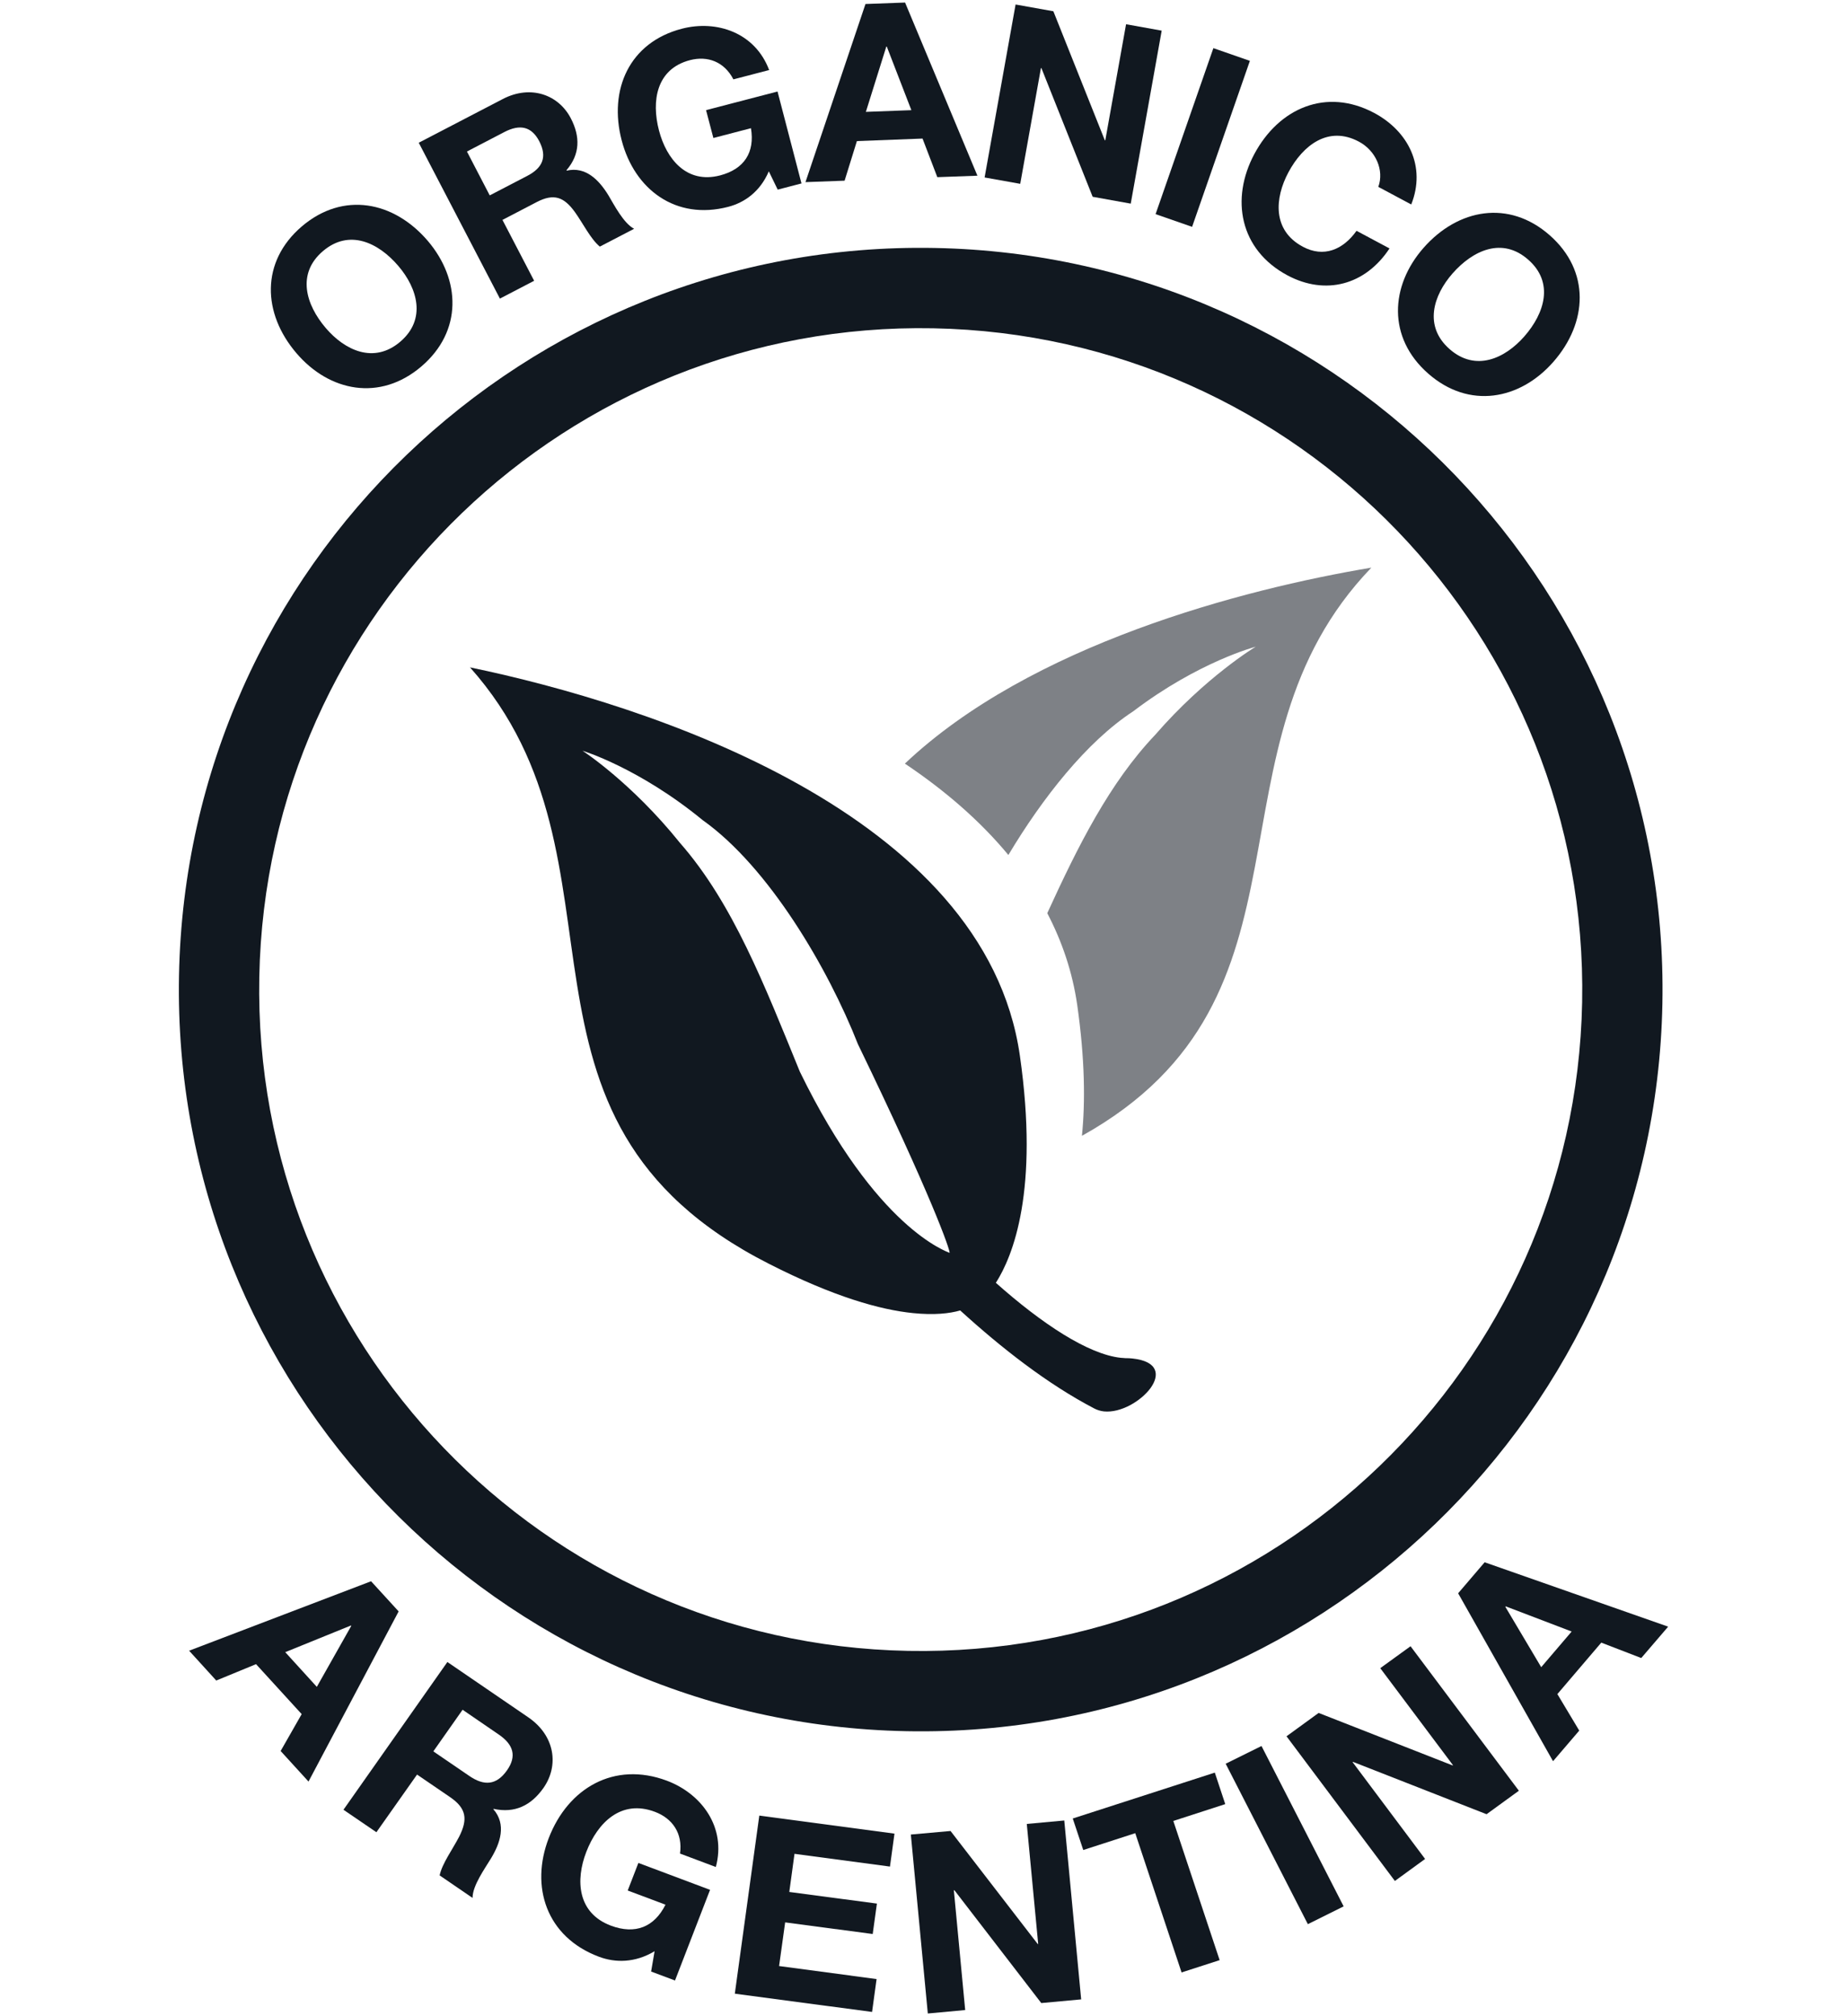
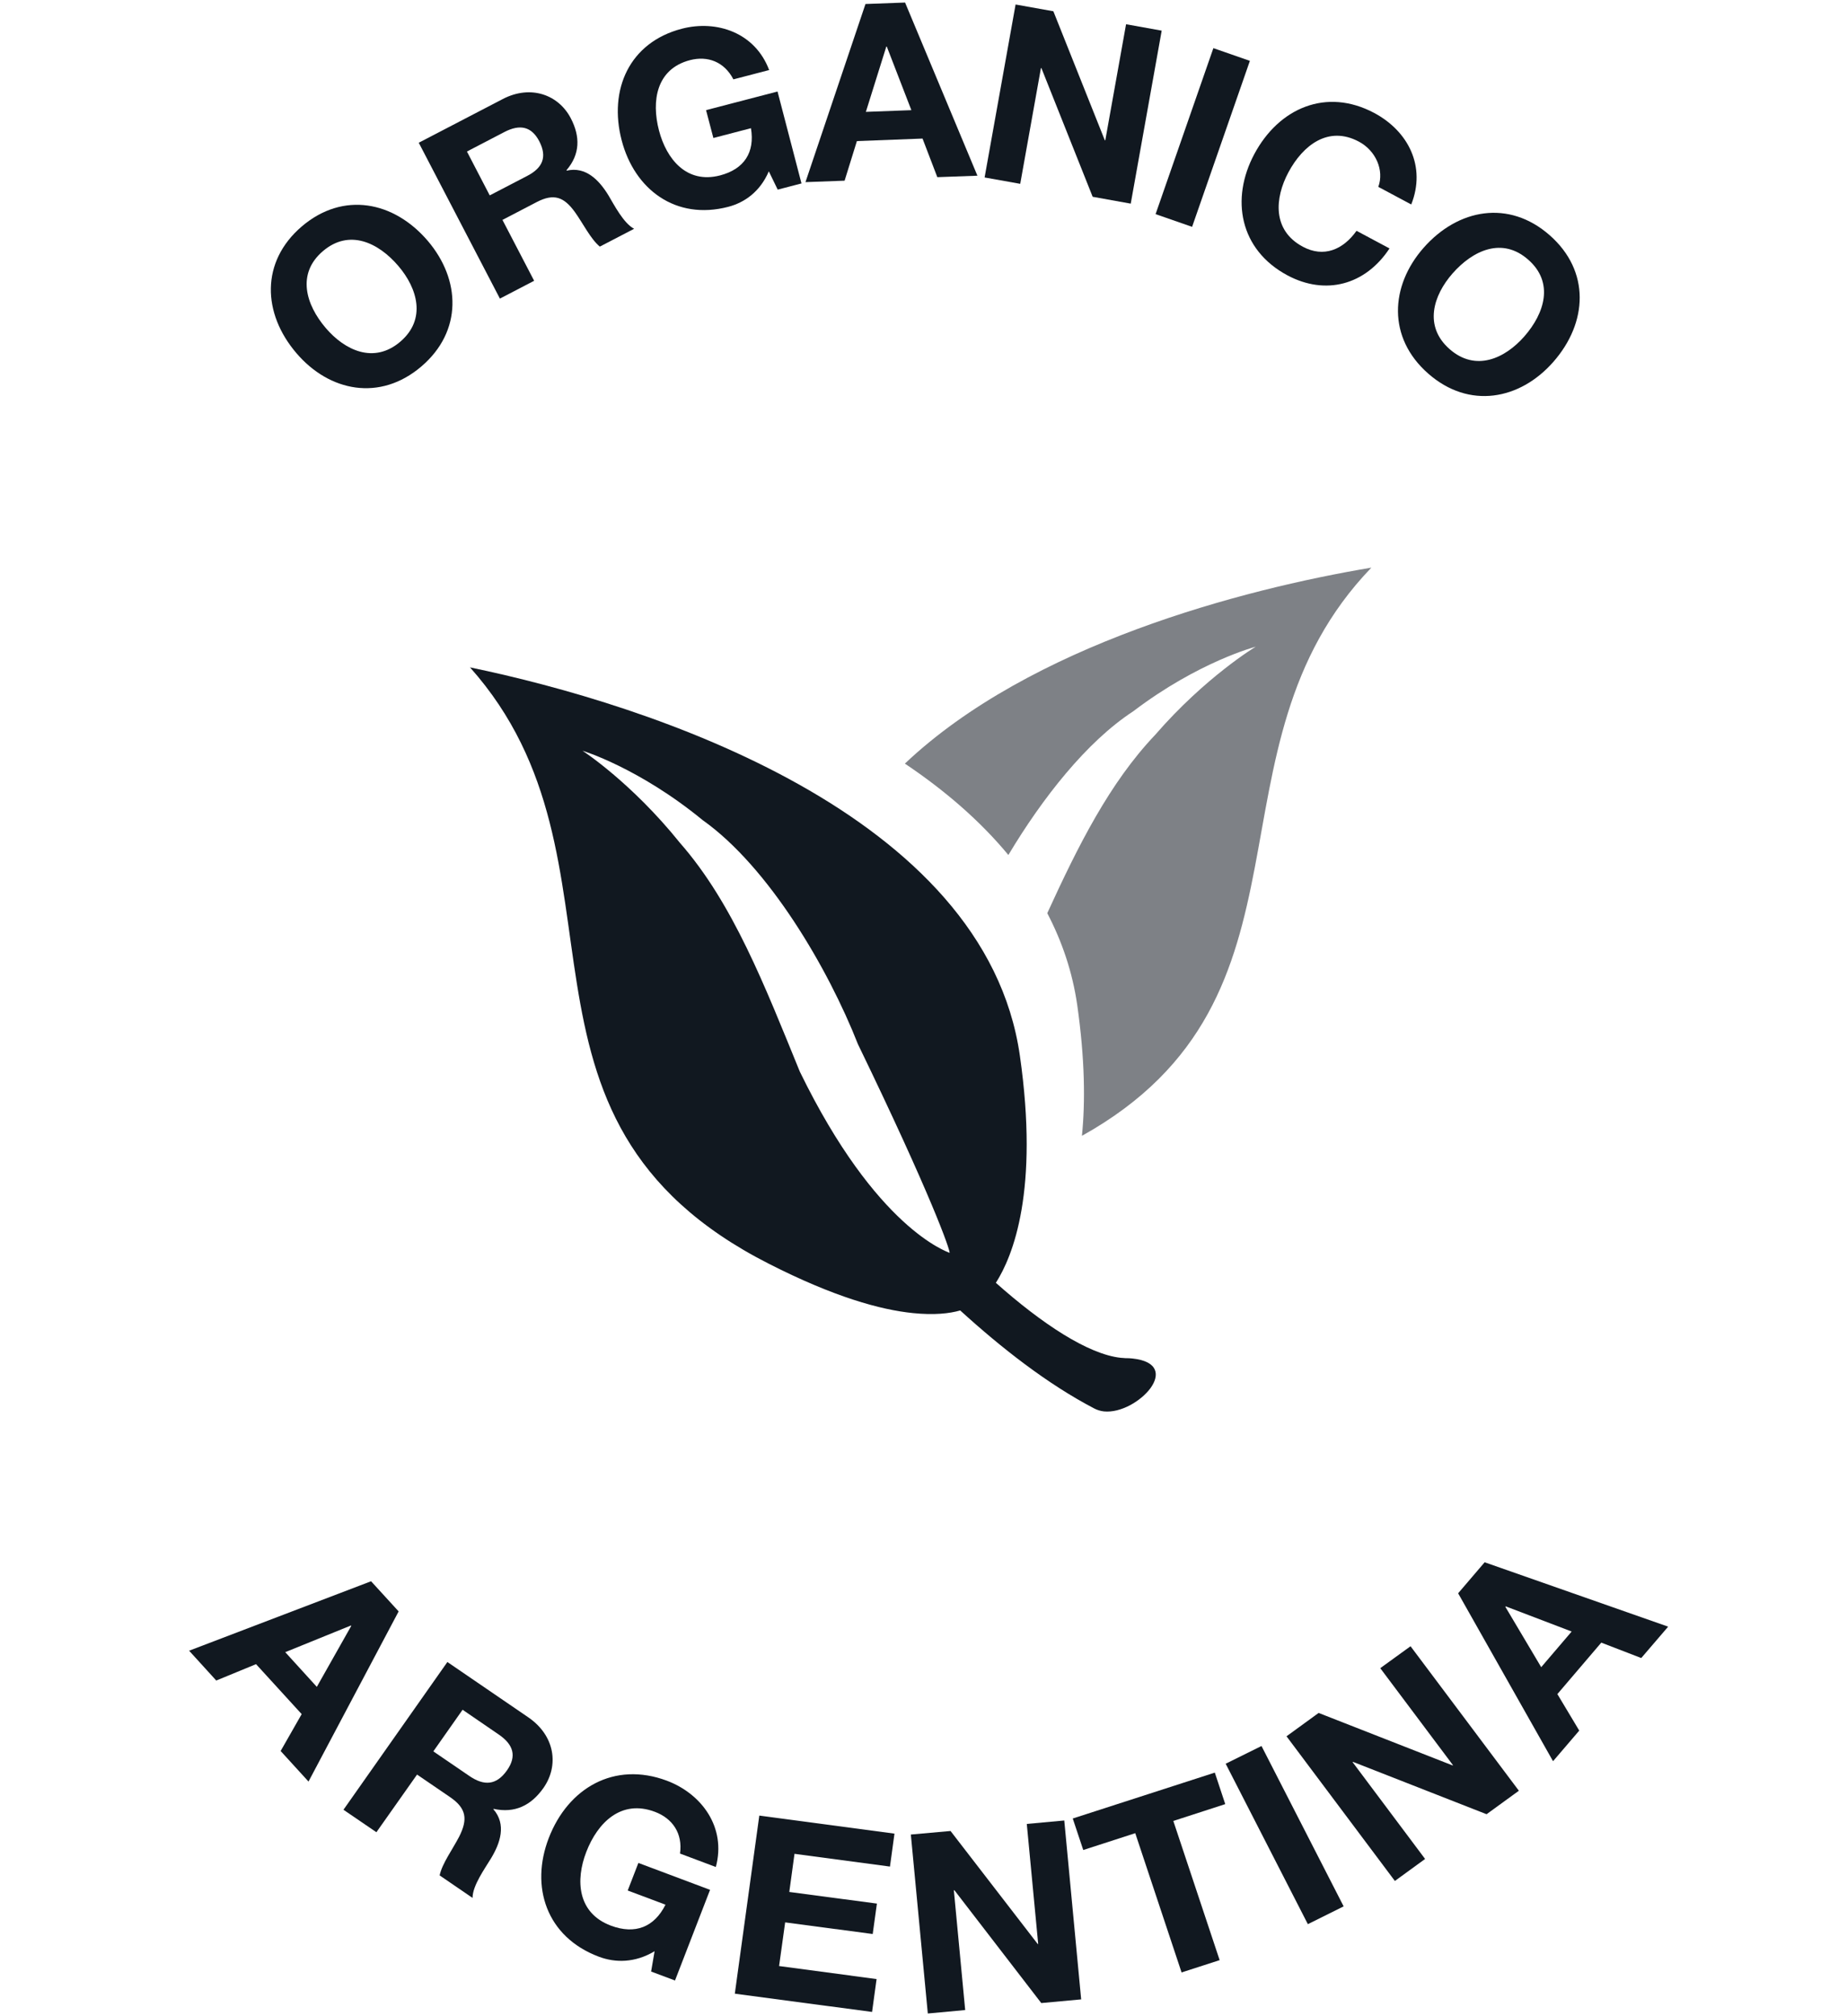
<svg xmlns="http://www.w3.org/2000/svg" version="1.0" id="Capa_1" x="0px" y="0px" width="55.738px" height="60.844px" viewBox="0 0 55.738 60.844" enable-background="new 0 0 55.738 60.844" xml:space="preserve">
  <g>
    <path fill="#111820" d="M9.107,6.834c1.25-1.066,2.78-0.761,3.803,0.436c0.992,1.165,1.055,2.723-0.194,3.79   c-1.249,1.066-2.778,0.762-3.771-0.402C7.92,9.46,7.86,7.901,9.107,6.834 M12.079,10.313c0.796-0.679,0.517-1.613-0.057-2.285   C11.42,7.321,10.54,6.9,9.744,7.58C8.948,8.259,9.227,9.194,9.831,9.9C10.404,10.572,11.282,10.993,12.079,10.313" />
    <path fill="#111820" d="M12.637,4.308l2.537-1.32c0.844-0.438,1.683-0.129,2.052,0.583c0.288,0.553,0.281,1.085-0.131,1.566   l0.007,0.013c0.576-0.133,0.978,0.287,1.258,0.744c0.172,0.287,0.456,0.843,0.776,1.011l-1.035,0.538   c-0.278-0.231-0.502-0.692-0.75-1.04c-0.33-0.457-0.632-0.575-1.153-0.305l-1.035,0.539l0.956,1.837l-1.033,0.538L12.637,4.308z    M14.779,5.897l1.133-0.589c0.461-0.24,0.608-0.568,0.363-1.043c-0.236-0.454-0.589-0.521-1.051-0.282l-1.133,0.59L14.779,5.897z" />
    <path fill="#111820" d="M23.201,5.171c-0.263,0.613-0.729,0.942-1.224,1.071c-1.588,0.415-2.832-0.527-3.217-2.009   c-0.398-1.523,0.228-2.953,1.816-3.366c1.05-0.273,2.21,0.115,2.635,1.247l-1.079,0.281c-0.277-0.534-0.778-0.718-1.31-0.58   c-1.013,0.264-1.17,1.226-0.935,2.125c0.223,0.854,0.829,1.618,1.843,1.354c0.73-0.191,1.054-0.696,0.932-1.425l-1.134,0.296   l-0.221-0.841l2.157-0.562l0.723,2.774l-0.718,0.187L23.201,5.171z" />
    <path fill="#111820" d="M26.118,0.121l1.195-0.044l2.183,5.226l-1.21,0.044L27.84,4.182l-1.981,0.076l-0.371,1.195l-1.181,0.044   L26.118,0.121z M26.13,3.376l1.373-0.051l-0.742-1.92h-0.014L26.13,3.376z" />
    <polygon fill="#111820" points="30.648,0.136 31.788,0.34 33.34,4.232 33.355,4.235 33.982,0.732 35.057,0.925 34.123,6.146    32.974,5.939 31.428,2.057 31.413,2.054 30.788,5.548 29.713,5.356  " />
    <rect x="35.73" y="1.515" transform="matrix(-0.945 -0.329 0.329 -0.945 69.241 20.033)" fill="#111820" width="1.166" height="5.301" />
    <path fill="#111820" d="M41.594,5.64c0.183-0.5-0.074-1.092-0.585-1.365c-0.923-0.493-1.689,0.107-2.128,0.926   c-0.416,0.78-0.489,1.75,0.435,2.245c0.629,0.337,1.214,0.093,1.621-0.48l0.995,0.532C41.202,8.606,40,8.922,38.853,8.311   C37.405,7.536,37.132,6,37.852,4.65c0.742-1.388,2.172-2.013,3.62-1.24c1.027,0.55,1.57,1.615,1.116,2.761L41.594,5.64z" />
    <path fill="#111820" d="M46.764,7.098c1.234,1.084,1.15,2.643,0.11,3.826c-1.009,1.148-2.542,1.434-3.774,0.351   c-1.235-1.083-1.151-2.642-0.143-3.792C43.997,6.299,45.531,6.016,46.764,7.098 M43.746,10.537c0.787,0.691,1.67,0.282,2.254-0.383   c0.612-0.698,0.905-1.628,0.117-2.318c-0.785-0.691-1.669-0.281-2.282,0.416C43.252,8.916,42.958,9.846,43.746,10.537" />
    <path fill="#111820" d="M11.198,47.723l0.832,0.91l-2.72,5.135l-0.841-0.922l0.635-1.113l-1.377-1.508l-1.201,0.494l-0.819-0.9   L11.198,47.723z M8.608,49.863l0.953,1.047l1.039-1.84l-0.01-0.012L8.608,49.863z" />
    <path fill="#111820" d="M13.501,50.16l2.439,1.668c0.812,0.555,0.934,1.459,0.459,2.135c-0.371,0.525-0.861,0.77-1.503,0.629   l-0.008,0.01c0.401,0.459,0.211,1.023-0.075,1.492c-0.177,0.295-0.555,0.814-0.552,1.186l-0.994-0.68   c0.076-0.361,0.393-0.787,0.592-1.174c0.259-0.516,0.222-0.848-0.278-1.189l-0.995-0.68l-1.227,1.74l-0.994-0.678L13.501,50.16z    M13.077,52.857l1.089,0.744c0.443,0.303,0.815,0.281,1.133-0.17c0.303-0.43,0.195-0.781-0.25-1.084l-1.089-0.746L13.077,52.857z" />
    <path fill="#111820" d="M19.754,58.889c-0.592,0.354-1.184,0.352-1.68,0.166c-1.592-0.598-2.078-2.121-1.513-3.584   c0.581-1.504,1.971-2.324,3.563-1.729c1.051,0.396,1.8,1.408,1.478,2.605l-1.081-0.406c0.086-0.609-0.227-1.061-0.759-1.26   c-1.017-0.383-1.728,0.326-2.07,1.213c-0.327,0.846-0.272,1.84,0.743,2.223c0.735,0.275,1.31,0.043,1.648-0.633l-1.14-0.428   l0.322-0.832l2.163,0.812l-1.058,2.736l-0.721-0.27L19.754,58.889z" />
    <polygon fill="#111820" points="22.914,54.795 26.993,55.34 26.857,56.334 23.976,55.949 23.819,57.1 26.463,57.451 26.336,58.369    23.694,58.018 23.511,59.336 26.453,59.729 26.317,60.721 22.175,60.17  " />
    <polygon fill="#111820" points="27.487,55.367 28.685,55.26 31.315,58.67 31.33,58.67 30.986,55.047 32.117,54.943 32.627,60.342    31.423,60.453 28.801,57.047 28.785,57.051 29.127,60.664 27.999,60.768  " />
    <polygon fill="#111820" points="34.259,55.326 32.69,55.834 32.373,54.883 36.66,53.498 36.975,54.449 35.408,54.957    36.806,59.158 35.657,59.529  " />
    <polygon fill="#111820" points="36.988,53.23 38.069,52.695 40.548,57.535 39.468,58.072  " />
    <polygon fill="#111820" points="38.824,52.402 39.793,51.697 43.835,53.281 43.847,53.273 41.653,50.346 42.567,49.684    45.836,54.045 44.861,54.754 40.83,53.174 40.818,53.182 43.006,56.104 42.094,56.768  " />
    <path fill="#111820" d="M44.003,48.086l0.8-0.936l5.538,1.943l-0.812,0.947l-1.206-0.465l-1.325,1.553l0.66,1.102l-0.791,0.924   L44.003,48.086z M46.51,50.316l0.919-1.076l-1.991-0.76l-0.01,0.014L46.51,50.316z" />
-     <path fill-rule="evenodd" clip-rule="evenodd" fill="#111820" d="M28.213,7.484C15.852,7.249,5.637,17.08,5.402,29.439   c-0.236,12.36,9.594,22.573,21.956,22.809c12.363,0.238,22.573-9.596,22.809-21.955C50.402,17.934,40.575,7.72,28.213,7.484z    M27.405,49.824c-11.025-0.209-19.79-9.314-19.58-20.338c0.21-11.022,9.318-19.789,20.342-19.578   c11.023,0.209,19.788,9.317,19.578,20.34C47.534,41.271,38.427,50.035,27.405,49.824z" />
    <rect x="27.785" y="29.865" fill="#111820" width="0" height="0.003" />
    <polygon fill="#111820" points="27.785,29.866 27.783,29.866 27.785,29.868  " />
    <path fill-rule="evenodd" clip-rule="evenodd" fill="#111820" d="M34.173,41c-0.065-0.008-0.138-0.01-0.211-0.01   c-0.047-0.002-0.092-0.01-0.134-0.01c-0.992-0.104-2.396-1.037-3.775-2.264c0.517-0.811,1.308-2.783,0.724-6.859   c-1.05-7.314-11.19-10.595-16.593-11.715c5.239,5.877,0.357,13.602,9.024,18.002c1.957,0.996,3.358,1.387,4.348,1.486   c0.63,0.064,1.094,0.014,1.421-0.08c1.241,1.131,2.632,2.221,4.046,2.959c0.092,0.047,0.187,0.076,0.29,0.088   c0.507,0.051,1.115-0.309,1.404-0.699C35.001,41.508,34.965,41.084,34.173,41 M28.656,37.812L28.656,37.812   c-0.069-0.037-2.208-0.723-4.519-5.469c-1.06-2.592-2.017-5.08-3.619-6.906c-1.457-1.816-2.945-2.786-2.94-2.778   c-0.012-0.008,1.704,0.514,3.624,2.091c1.998,1.417,3.788,4.475,4.688,6.763C28.111,36.1,28.681,37.744,28.656,37.812   C28.658,37.812,28.658,37.812,28.656,37.812" />
    <path fill="#7E8186" d="M30.43,25.804c1.02-1.706,2.355-3.414,3.766-4.335c1.979-1.506,3.711-1.955,3.7-1.951   c0.005-0.006-1.515,0.906-3.04,2.665c-1.369,1.441-2.319,3.338-3.252,5.377c0.444,0.85,0.758,1.768,0.903,2.763   c0.234,1.644,0.246,2.941,0.143,3.957c7.511-4.187,3.49-11.693,8.734-17.148c-3.907,0.654-10.292,2.333-14.077,5.914   C28.497,23.844,29.564,24.757,30.43,25.804" />
  </g>
</svg>